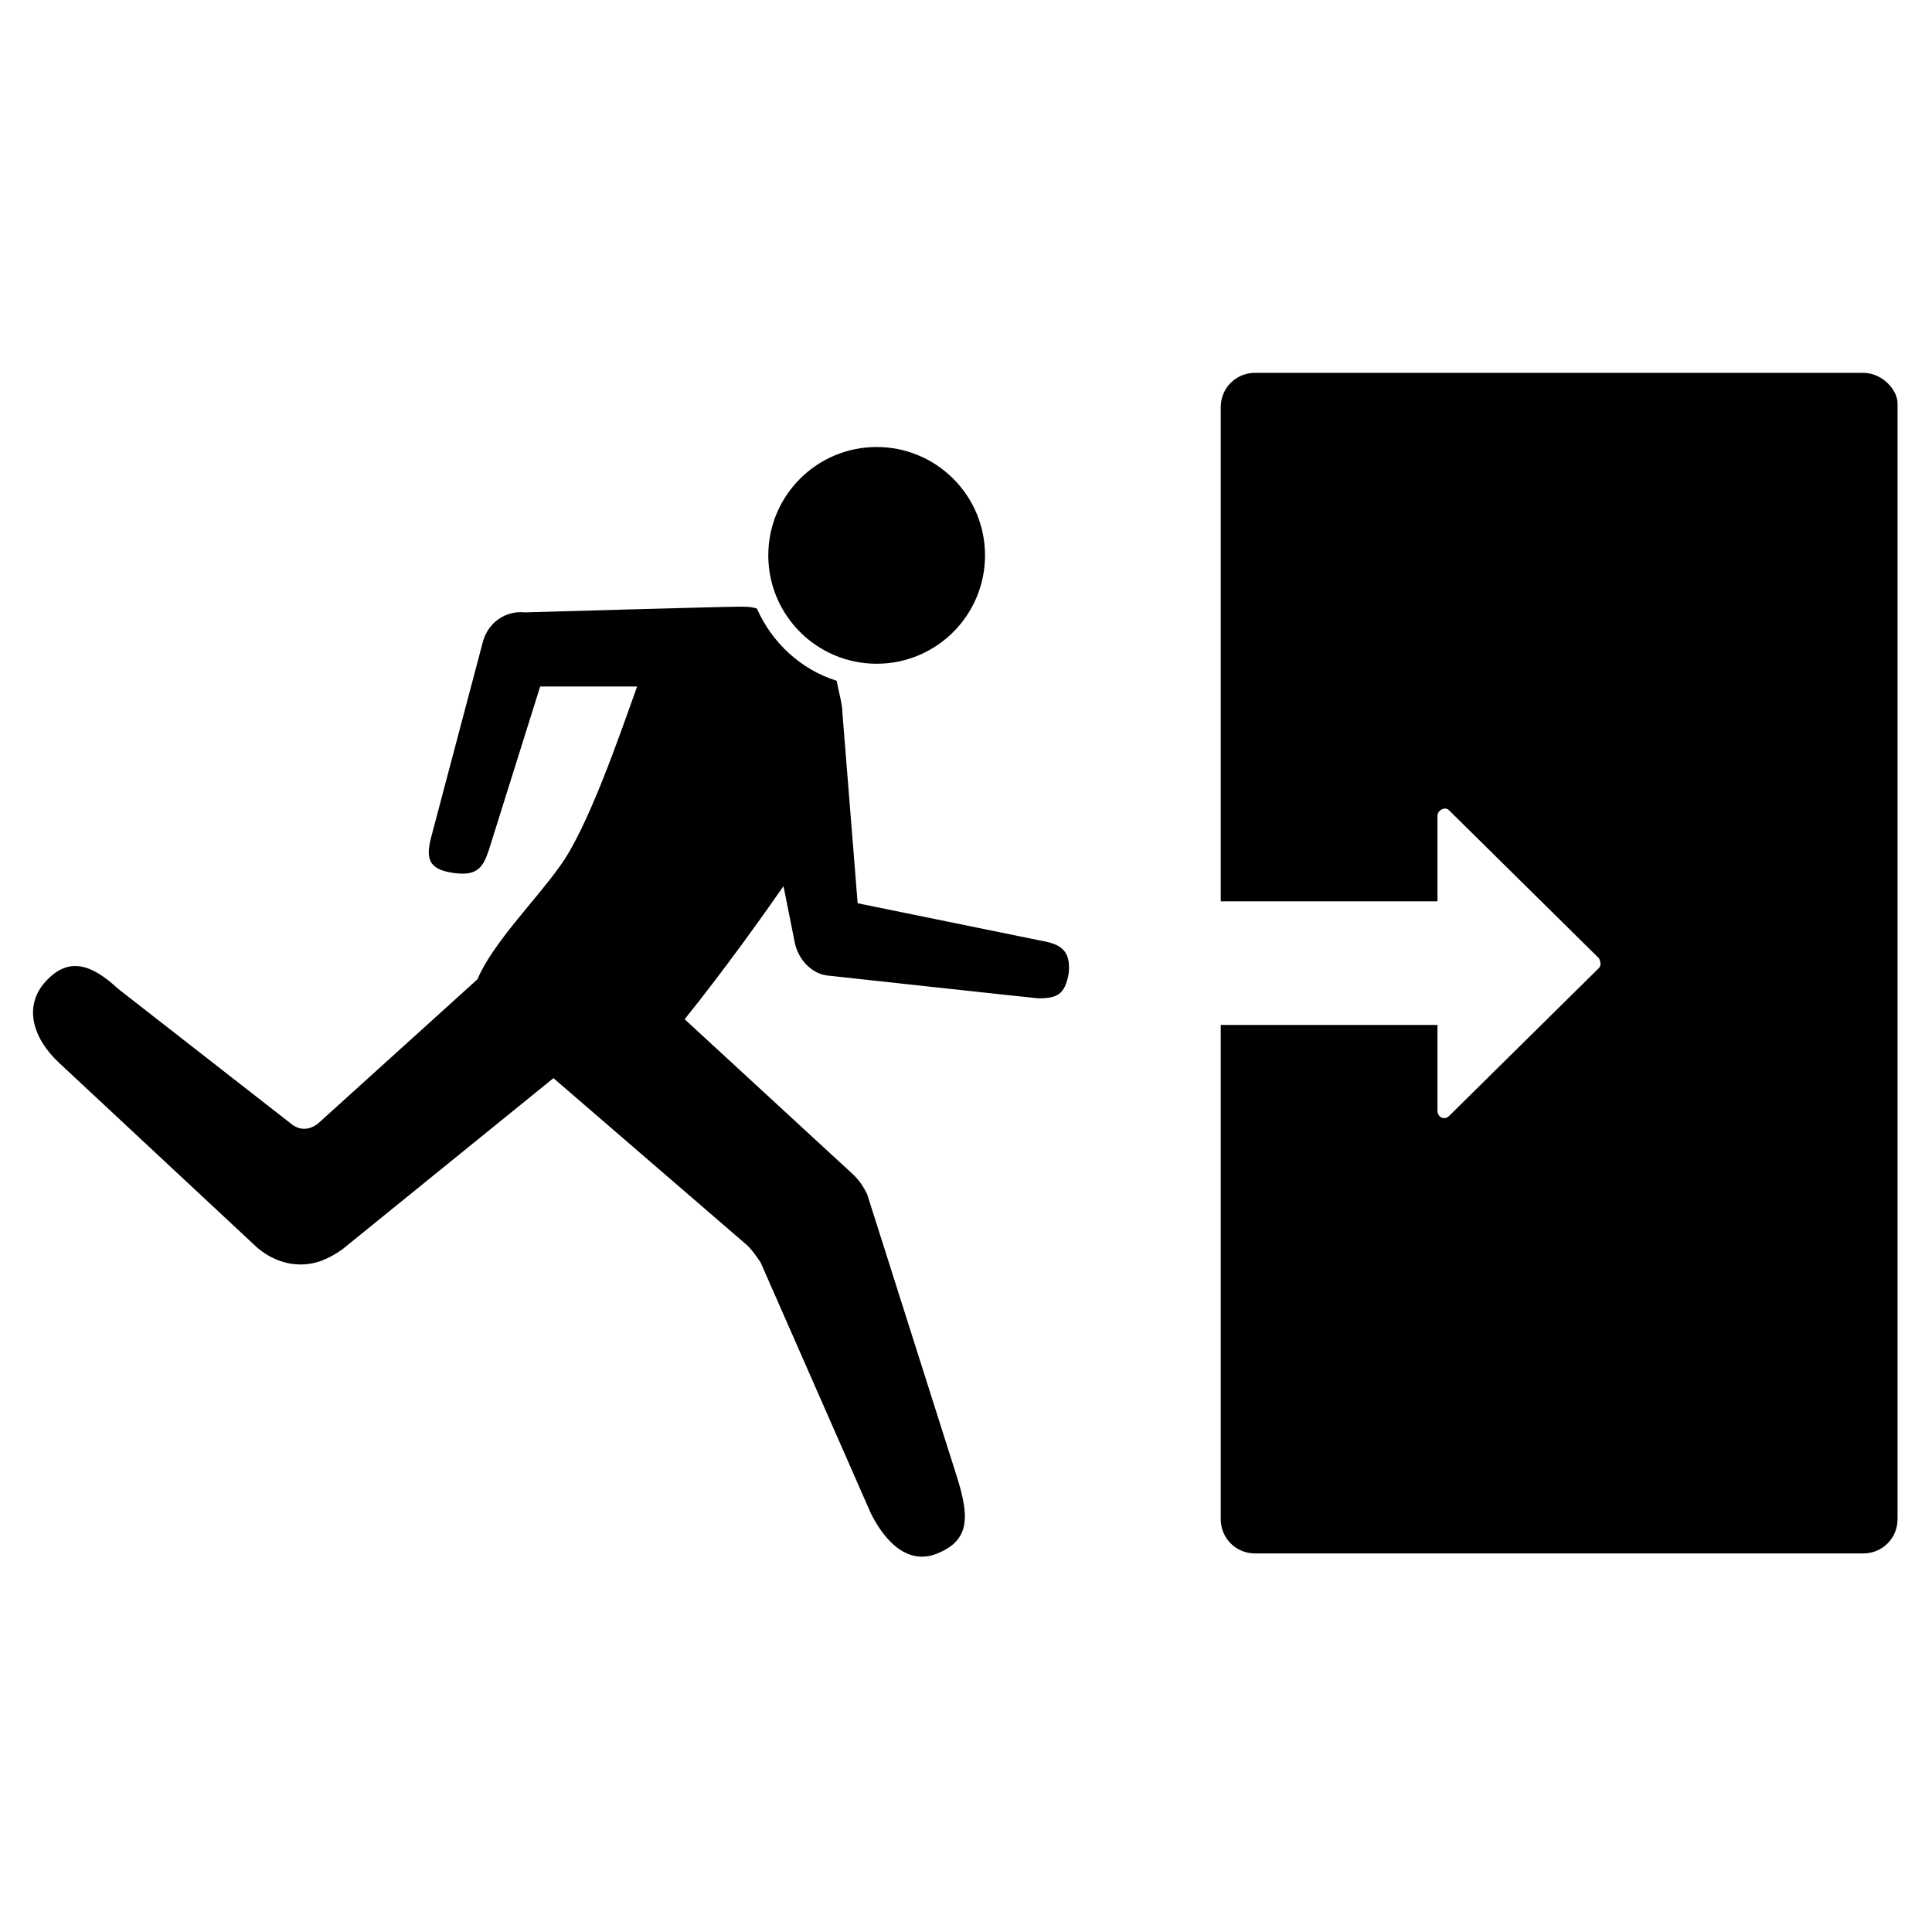
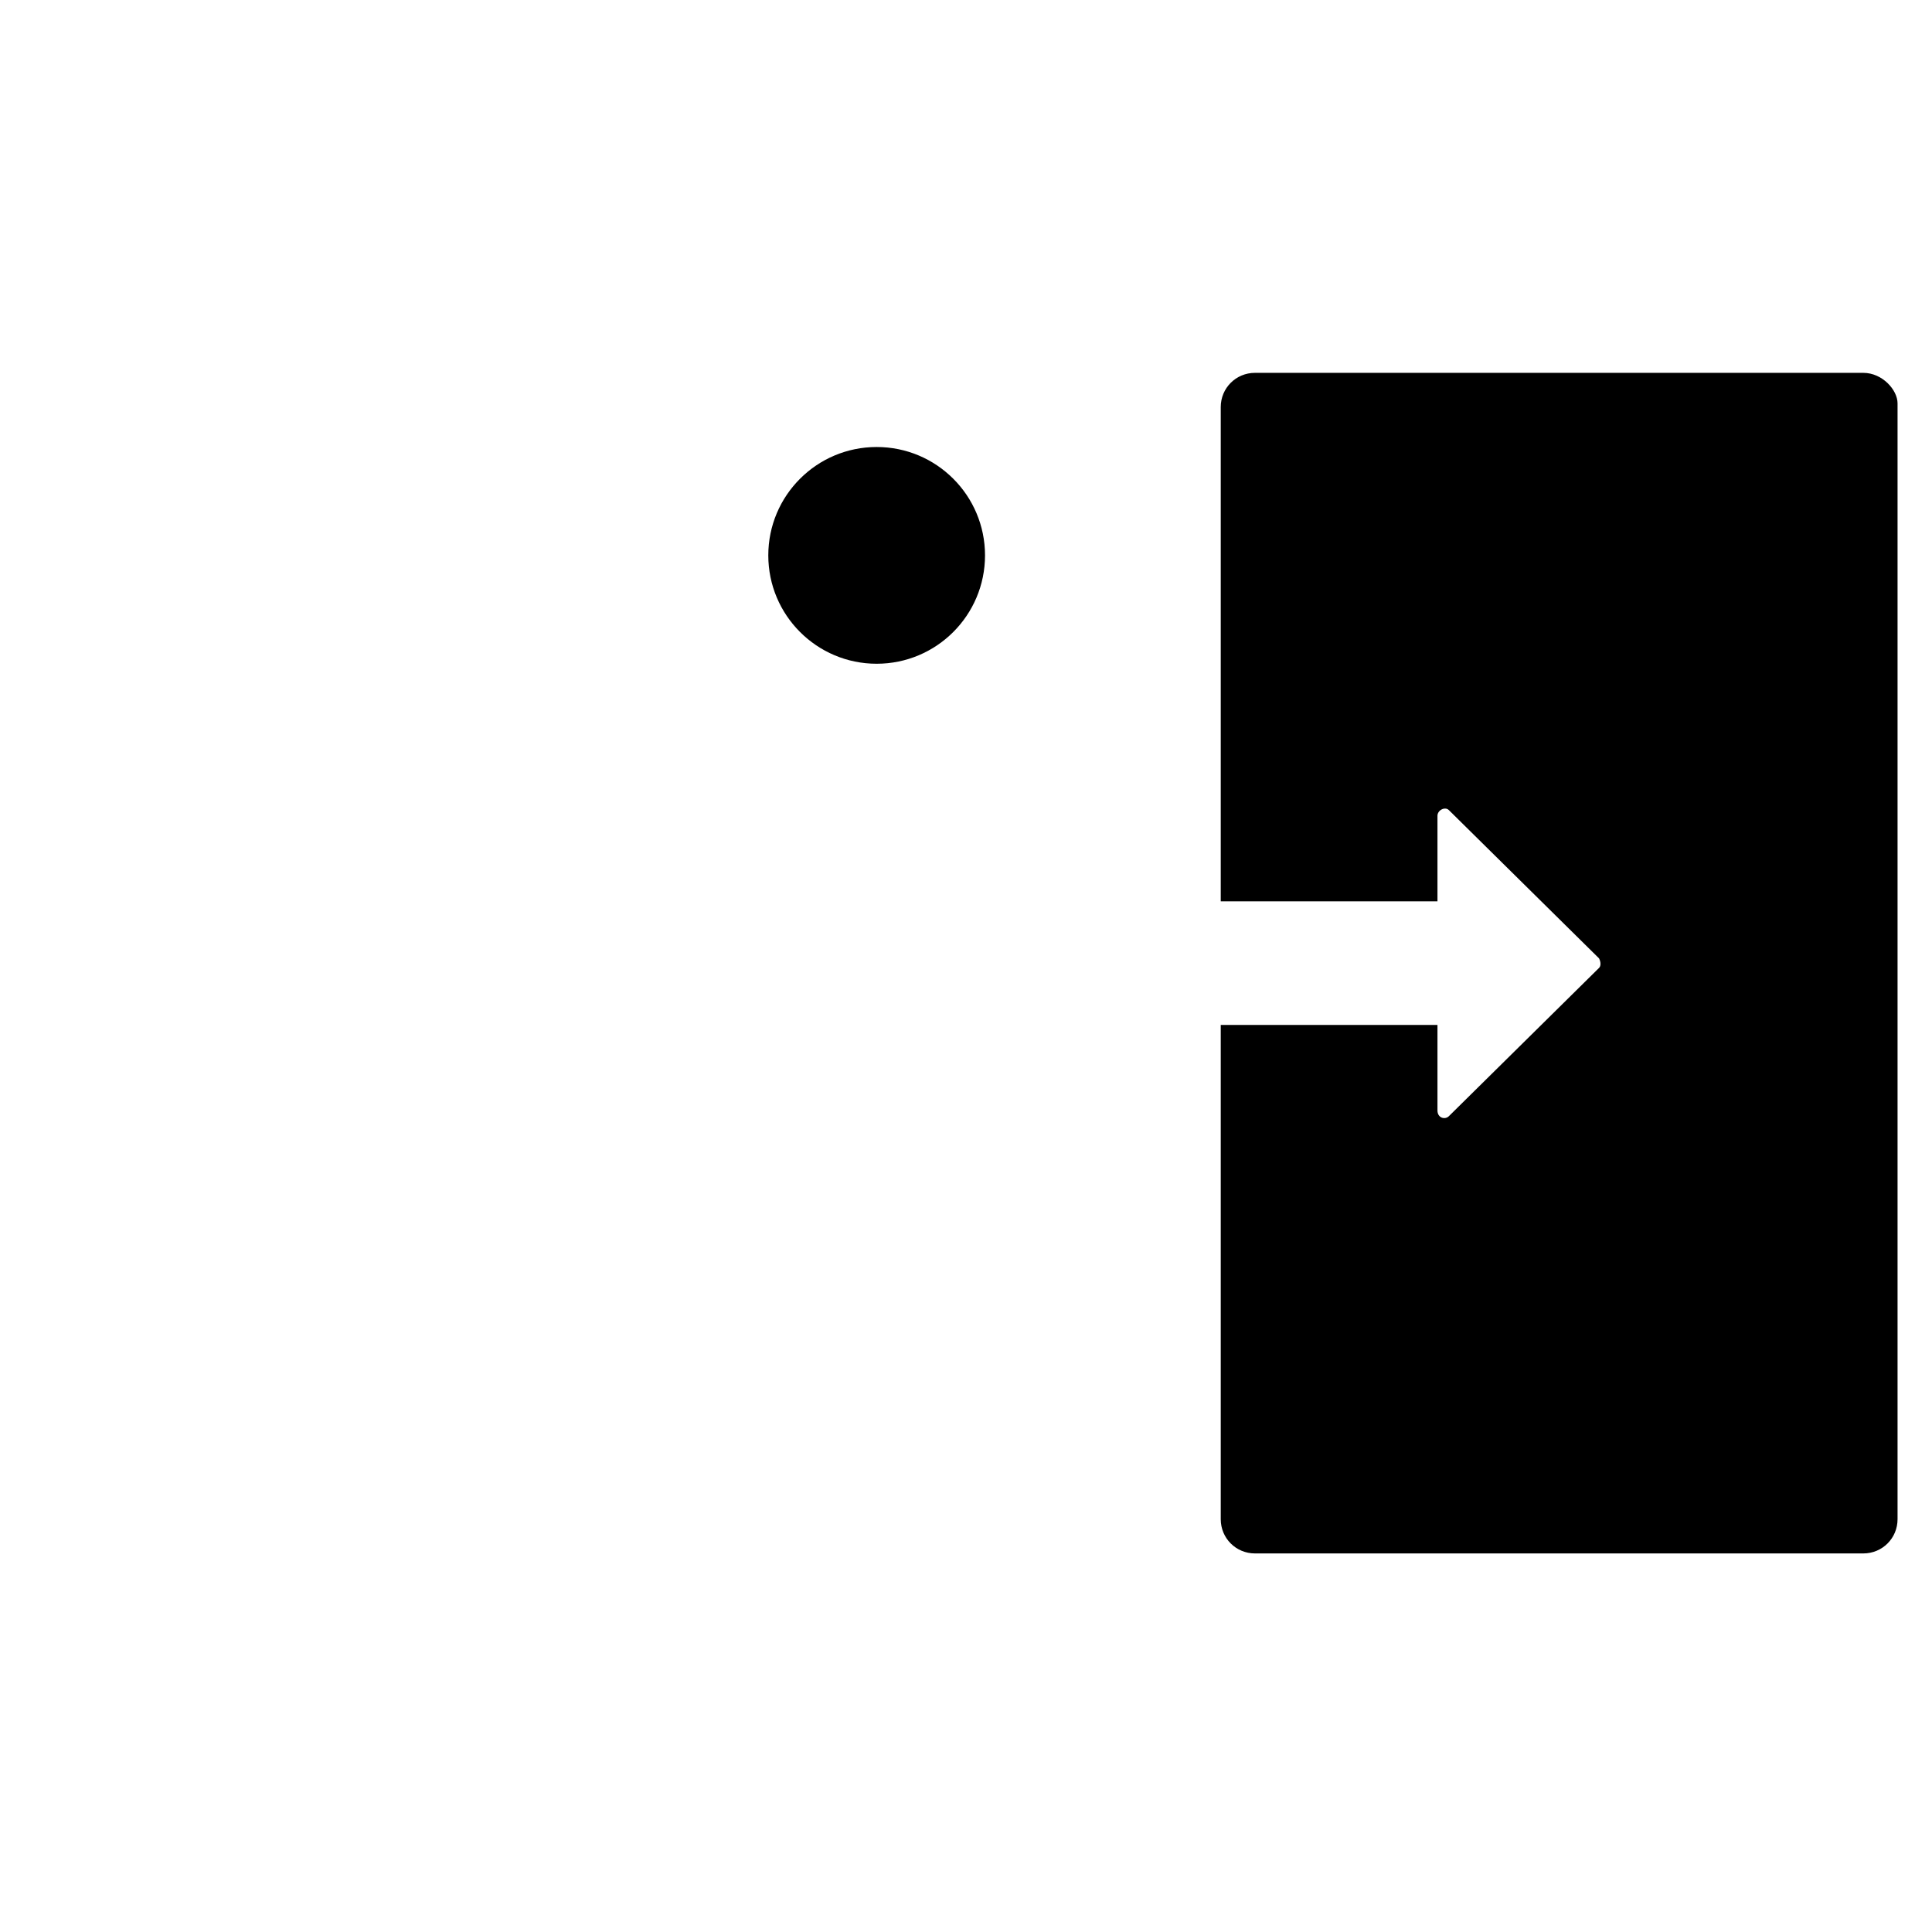
<svg xmlns="http://www.w3.org/2000/svg" fill="#000000" width="800px" height="800px" version="1.1" viewBox="144 144 512 512">
  <g>
-     <path d="m420.66 393.45-49.375-10.078s-3.527-44.336-4.031-50.383c0-2.519-1.008-5.543-1.512-8.566-9.574-3.023-17.129-10.078-21.16-19.145-1.512-0.504-3.023-0.504-4.535-0.504-4.535 0-56.93 1.512-56.93 1.512-5.039-0.504-9.574 2.519-11.082 7.559l-13.602 51.387c-1.512 5.543-1.512 9.07 5.543 10.078 6.551 1.008 8.062-1.512 9.574-6.047l13.602-43.328h25.695c-4.535 12.594-13.098 37.785-20.656 47.863-6.047 8.566-17.633 20.152-21.664 29.727l-42.32 38.289c-2.016 1.512-4.535 2.016-7.055 0l-45.848-35.77c-7.055-6.551-13.098-8.566-19.145-2.016-6.047 6.551-3.527 15.113 3.527 21.664l52.395 48.871c3.527 3.023 7.559 4.535 11.586 4.535 4.031 0 7.559-1.512 11.082-4.031l55.922-45.344 51.387 44.336c1.512 1.512 2.519 3.023 3.527 4.535l29.223 66.504c3.023 6.047 9.07 14.105 17.633 10.578 8.566-3.527 8.566-9.574 5.039-20.656l-23.68-74.562c-1.008-2.016-2.016-3.527-3.527-5.039l-44.84-41.312c10.578-13.098 21.664-28.719 26.199-35.266l3.023 15.113c1.008 4.535 4.535 8.062 8.566 8.566 0 0 55.418 6.047 55.922 6.047 5.039 0 7.055-1.008 8.062-6.551 0.504-5.039-1.008-7.559-6.547-8.566z" />
    <path d="m405.04 291.18c0 15.859-12.855 28.719-28.715 28.719-15.859 0-28.719-12.859-28.719-28.719s12.859-28.719 28.719-28.719c15.859 0 28.715 12.859 28.715 28.719" />
    <path d="m637.8 242.81h-161.22c-5.039 0-9.07 4.031-9.07 9.07v130.99h57.434v-22.672c0-1.512 2.016-2.519 3.023-1.512l39.801 39.297c0.504 1.008 0.504 2.016 0 2.519l-39.801 39.297c-1.008 1.008-3.023 0.504-3.023-1.512v-22.672h-57.434v130.99c0 5.039 4.031 9.07 9.07 9.07h161.22c5.039 0 9.07-4.031 9.07-9.07v-295.73c-0.004-3.531-4.031-8.066-9.07-8.066z" />
  </g>
</svg>